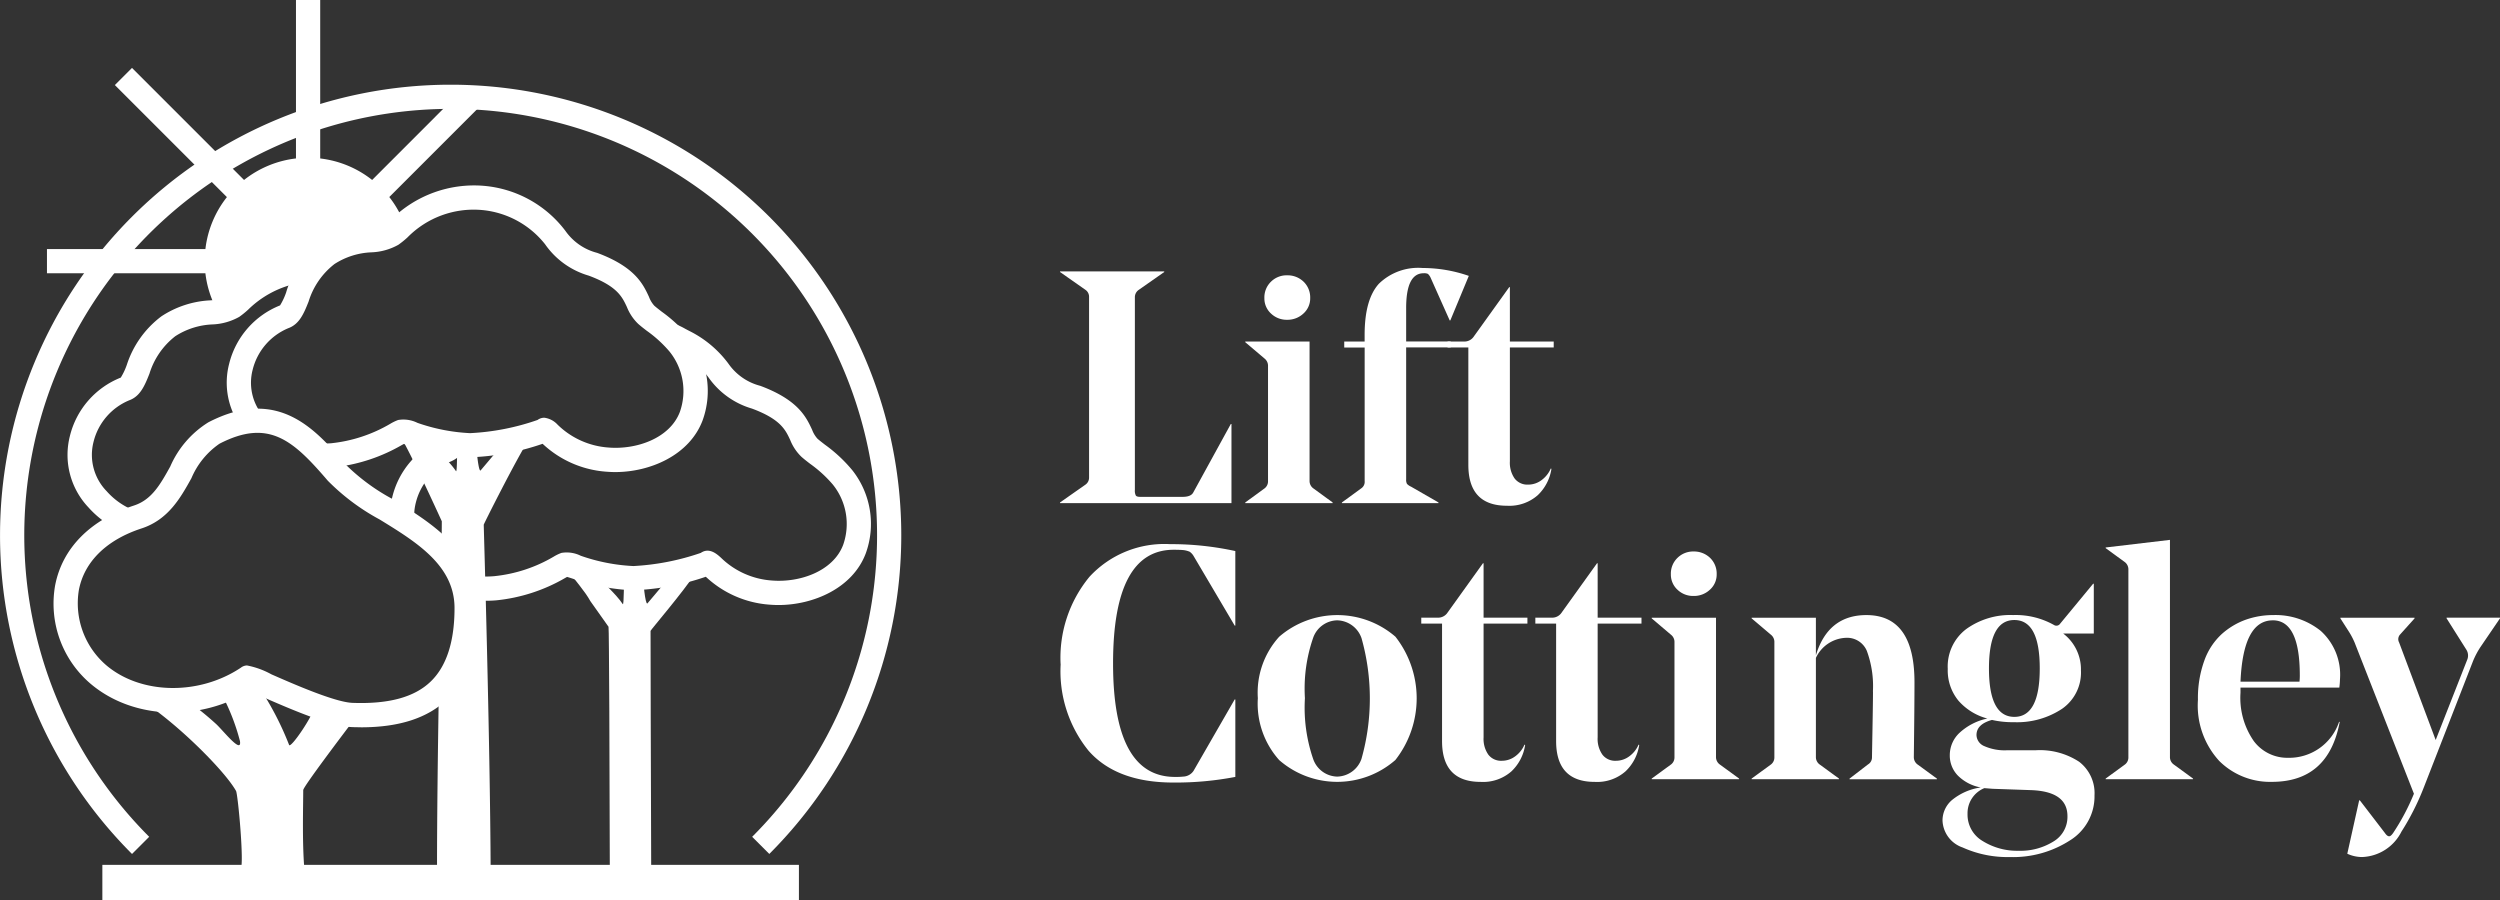
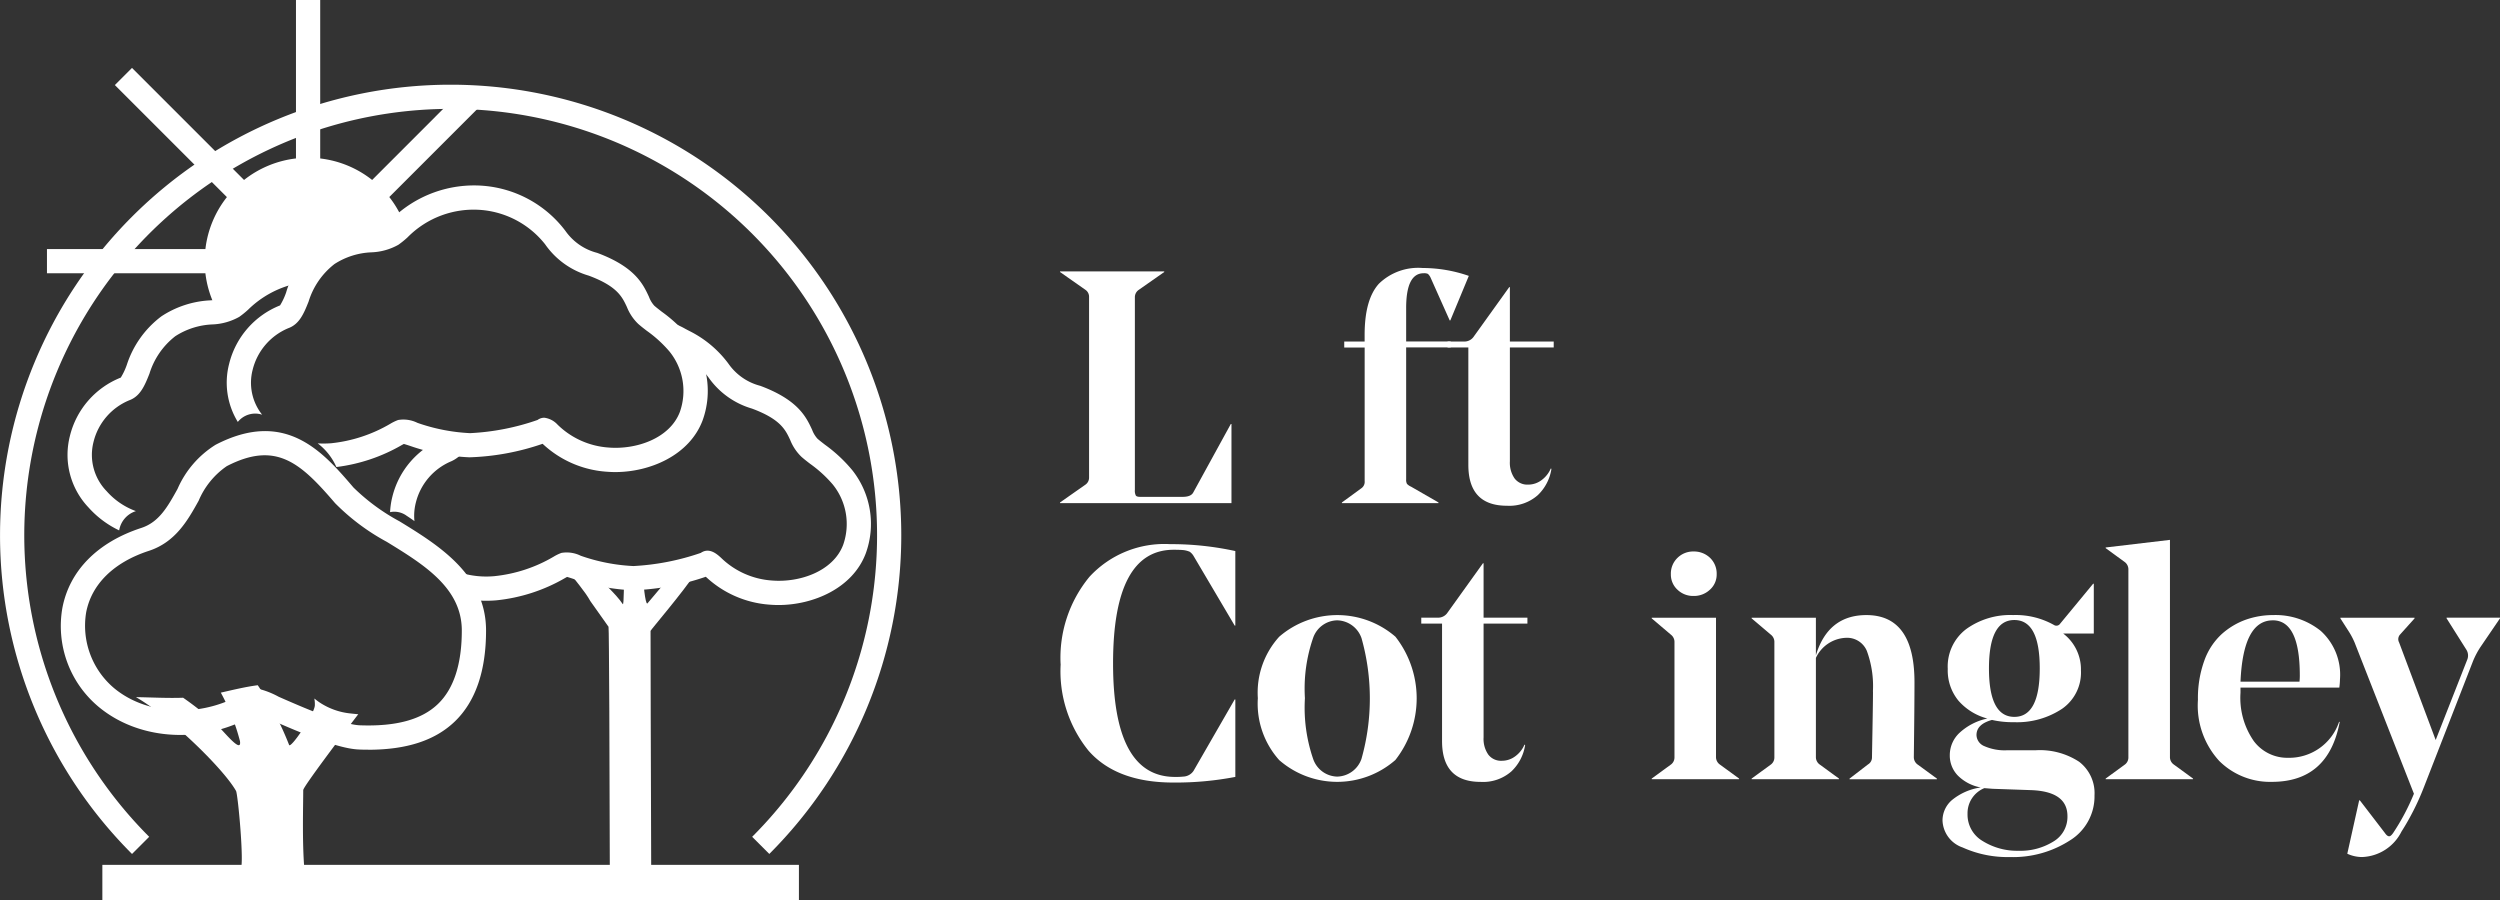
<svg xmlns="http://www.w3.org/2000/svg" id="Lift_Cottingley" data-name="Lift Cottingley" width="221.988" height="79.948" viewBox="0 0 221.988 79.948">
  <rect x="0" y="0" width="221.988" height="79.948" fill="#333333" stroke="none" />
  <path id="Path_642" data-name="Path 642" d="M370.02,277.766a11.29,11.29,0,0,1,2.562-7.759,9.054,9.054,0,0,1,7.157-2.9,26.8,26.8,0,0,1,5.795.614v6.617h-.058l-3.63-6.147a1.218,1.218,0,0,0-.365-.409,1.98,1.98,0,0,0-.569-.147c-.2-.019-.48-.029-.848-.029q-5.387,0-5.386,10.1c0,6.732,1.833,10.071,5.5,10.071a6.186,6.186,0,0,0,.732-.029,1.152,1.152,0,0,0,.908-.5l3.659-6.351h.058v6.879a28.083,28.083,0,0,1-5.5.5q-5.037,0-7.522-2.811a11.2,11.2,0,0,1-2.488-7.7h0Z" transform="translate(-275.843 -218.79)" fill="#fff" />
  <path id="Path_643" data-name="Path 643" d="M433.967,288.827a2.343,2.343,0,0,0-2.152-1.567,2.309,2.309,0,0,0-2.136,1.551,13.753,13.753,0,0,0-.732,5.357,14.05,14.05,0,0,0,.732,5.4,2.312,2.312,0,0,0,2.136,1.567,2.339,2.339,0,0,0,2.152-1.567,19.742,19.742,0,0,0,0-10.746h0Zm3,10.845a7.837,7.837,0,0,1-10.3,0,7.508,7.508,0,0,1-1.9-5.5,7.382,7.382,0,0,1,1.9-5.459,7.893,7.893,0,0,1,10.317,0,8.876,8.876,0,0,1-.016,10.963h0Z" transform="translate(-313.077 -232.177)" fill="#fff" />
  <path id="Path_644" data-name="Path 644" d="M475.693,277.777v10.1a2.433,2.433,0,0,0,.425,1.538,1.418,1.418,0,0,0,1.186.54,1.975,1.975,0,0,0,1.215-.409,2.494,2.494,0,0,0,.806-1.023l.058.029a4.058,4.058,0,0,1-1.215,2.341,3.806,3.806,0,0,1-2.738.937q-3.425,0-3.425-3.63V277.777H470.16v-.528h1.493a1,1,0,0,0,.79-.381l3.192-4.449h.058v4.829h3.892v.528h-3.892Z" transform="translate(-343.958 -222.402)" fill="#fff" />
-   <path id="Path_645" data-name="Path 645" d="M507.363,277.777v10.1a2.433,2.433,0,0,0,.425,1.538,1.418,1.418,0,0,0,1.186.54,1.975,1.975,0,0,0,1.215-.409,2.494,2.494,0,0,0,.806-1.023l.058.029a4.058,4.058,0,0,1-1.215,2.341,3.811,3.811,0,0,1-2.738.937q-3.425,0-3.425-3.63V277.777H501.83v-.528h1.493a1,1,0,0,0,.79-.381l3.192-4.449h.058v4.829h3.892v.528h-3.892Z" transform="translate(-365.499 -222.402)" fill="#fff" />
  <path id="Path_646" data-name="Path 646" d="M539.308,272.533a2.054,2.054,0,0,1-1.449.556,1.994,1.994,0,0,1-1.433-.556,1.82,1.82,0,0,1-.585-1.375,1.937,1.937,0,0,1,.585-1.449,1.976,1.976,0,0,1,1.433-.569,2.051,2.051,0,0,1,1.465.569,1.938,1.938,0,0,1,.585,1.449,1.8,1.8,0,0,1-.6,1.375Zm-5.168,2.488h5.709V287.4a.8.8,0,0,0,.323.643l1.727,1.26v.058H534.14v-.058l1.727-1.26a.781.781,0,0,0,.294-.643V277.218a.808.808,0,0,0-.294-.672l-1.727-1.465v-.058h0Z" transform="translate(-387.476 -220.171)" fill="#fff" />
  <path id="Path_647" data-name="Path 647" d="M572.651,293.59a9.058,9.058,0,0,0-.541-3.614,1.9,1.9,0,0,0-1.858-1.158,3.076,3.076,0,0,0-2.664,1.785v8.811a.8.8,0,0,0,.323.643l1.727,1.26v.058H561.88v-.058l1.727-1.26a.781.781,0,0,0,.294-.643V289.227a.809.809,0,0,0-.294-.672l-1.727-1.465v-.058h5.708v3.339q1.084-3.569,4.481-3.572,4.274,0,4.273,5.971,0,1.962-.058,6.646a.8.8,0,0,0,.323.643l1.727,1.26v.058h-7.759v-.058l1.641-1.26a.713.713,0,0,0,.352-.614q0-.029.045-2.562t.045-3.294h0Z" transform="translate(-406.345 -232.183)" fill="#fff" />
  <path id="Path_648" data-name="Path 648" d="M621.267,281.314q-2.255,0-2.255,4.3t2.255,4.3q2.255,0,2.255-4.3c0-2.872-.752-4.3-2.255-4.3ZM619.335,296.3l-.732-.058a2.4,2.4,0,0,0-1.493,2.283,2.714,2.714,0,0,0,1.346,2.415,5.784,5.784,0,0,0,3.192.863,5.516,5.516,0,0,0,3.061-.806,2.542,2.542,0,0,0,1.273-2.267q0-2.2-3.249-2.312l-3.4-.118h0Zm-3.982-10.656a4.165,4.165,0,0,1,1.641-3.527,6.691,6.691,0,0,1,4.157-1.244,6.951,6.951,0,0,1,3.63.879.4.4,0,0,0,.556-.118l2.926-3.543h.058v4.42H625.6a4,4,0,0,1,1.58,3.278A3.911,3.911,0,0,1,625.5,289.2a7.228,7.228,0,0,1-4.26,1.186,8.352,8.352,0,0,1-1.96-.2c-.918.253-1.375.7-1.375,1.346a1.1,1.1,0,0,0,.7.982,4.482,4.482,0,0,0,2.021.365h2.517a6.366,6.366,0,0,1,3.879,1.023,3.509,3.509,0,0,1,1.362,2.987,4.59,4.59,0,0,1-2.181,3.994,9.312,9.312,0,0,1-5.344,1.478,9.656,9.656,0,0,1-4.186-.851,2.634,2.634,0,0,1-1.785-2.4,2.385,2.385,0,0,1,.863-1.829,5.2,5.2,0,0,1,2.533-1.1,3.844,3.844,0,0,1-2.034-1.055,2.552,2.552,0,0,1-.716-1.816,2.709,2.709,0,0,1,.892-2.005,5.218,5.218,0,0,1,2.443-1.244,5.167,5.167,0,0,1-2.562-1.58,4.223,4.223,0,0,1-.953-2.84h0Z" transform="translate(-442.402 -226.259)" fill="#fff" />
  <path id="Path_649" data-name="Path 649" d="M665.889,265.92v19.291a.8.8,0,0,0,.323.643l1.727,1.26v.058H660.18v-.058l1.727-1.26a.779.779,0,0,0,.291-.643V268.584a.815.815,0,0,0-.291-.672l-1.727-1.26v-.058l5.709-.675Z" transform="translate(-473.208 -217.981)" fill="#fff" />
  <path id="Path_650" data-name="Path 650" d="M692.449,287.26q-2.634,0-2.869,5.443h5.238a4.656,4.656,0,0,0,.029-.556q0-4.888-2.4-4.89h0Zm5.913,5.971H689.58v.467a6.723,6.723,0,0,0,1.187,4.289,3.715,3.715,0,0,0,3.029,1.478,4.679,4.679,0,0,0,4.538-3.192h.058q-1,5.33-6.032,5.328a6.4,6.4,0,0,1-4.669-1.858,7.28,7.28,0,0,1-1.89-5.43,9.791,9.791,0,0,1,.569-3.483,5.871,5.871,0,0,1,1.551-2.357,6.468,6.468,0,0,1,2.136-1.273,7.3,7.3,0,0,1,2.443-.409,6.406,6.406,0,0,1,4.2,1.4,5.243,5.243,0,0,1,1.714,4.3,6.414,6.414,0,0,1-.058.732h0Z" transform="translate(-490.635 -232.176)" fill="#fff" />
  <path id="Path_651" data-name="Path 651" d="M727.282,308.781a3.147,3.147,0,0,1-1.318-.294l1.055-4.743h.058l2.226,2.9c.138.2.262.294.381.294.1,0,.214-.1.352-.294a19.83,19.83,0,0,0,1.845-3.483l-5.27-13.435a6.682,6.682,0,0,0-.528-.995l-.732-1.142v-.058h6.588v.058l-1.289,1.436a.611.611,0,0,0-.086.7l3.249,8.664,2.782-7.084a.983.983,0,0,0-.058-.937l-1.756-2.782v-.058h4.743v.058l-1.756,2.578a7.329,7.329,0,0,0-.643,1.228l-4.391,11.27a22.441,22.441,0,0,1-1.96,3.863,4.073,4.073,0,0,1-3.483,2.255h0Z" transform="translate(-517.536 -232.68)" fill="#fff" />
  <path id="Path_652" data-name="Path 652" d="M369.86,211.946v-.058l2.255-1.58a.755.755,0,0,0,.323-.643V193.65a.747.747,0,0,0-.323-.643l-2.255-1.58v-.058h9.252v.058l-2.255,1.58a.785.785,0,0,0-.352.643v17.126a.953.953,0,0,0,.086.5c.058.077.185.115.381.115h3.777c.489,0,.8-.128.937-.381l3.339-6.089h.058v7.026Z" transform="translate(-275.734 -167.273)" fill="#fff" />
-   <path id="Path_653" data-name="Path 653" d="M423.573,195.853a1.82,1.82,0,0,1-.585-1.375,1.938,1.938,0,0,1,.585-1.449,1.971,1.971,0,0,1,1.433-.569,2.045,2.045,0,0,1,1.465.569,1.938,1.938,0,0,1,.585,1.449,1.8,1.8,0,0,1-.6,1.375,2.054,2.054,0,0,1-1.449.556,2,2,0,0,1-1.433-.556M427,198.341v12.383a.8.8,0,0,0,.323.646l1.727,1.26v.058H421.29v-.058l1.727-1.26a.783.783,0,0,0,.294-.646V200.538a.815.815,0,0,0-.294-.675L421.29,198.4v-.058Z" transform="translate(-310.717 -168.014)" fill="#fff" />
  <path id="Path_654" data-name="Path 654" d="M448.325,196.96h1.813v-.585q0-3.161,1.273-4.554a5.006,5.006,0,0,1,3.879-1.391,12.548,12.548,0,0,1,4.1.7l-1.641,3.953h-.058l-1.7-3.806a1.066,1.066,0,0,0-.233-.323.8.8,0,0,0-.381-.058q-1.554,0-1.551,3.1v2.958h3.953v.528h-3.953V209.2a.755.755,0,0,0,.074.4,1.133,1.133,0,0,0,.365.249l2.431,1.4v.058H448.12v-.058l1.727-1.26a.69.69,0,0,0,.294-.643V197.491h-1.813v-.528h0Z" transform="translate(-328.966 -166.633)" fill="#fff" />
  <path id="Path_655" data-name="Path 655" d="M482.993,211.206a2.439,2.439,0,0,0,.425,1.538,1.422,1.422,0,0,0,1.186.54,1.976,1.976,0,0,0,1.215-.409,2.514,2.514,0,0,0,.806-1.023l.058.029a4.059,4.059,0,0,1-1.215,2.341,3.811,3.811,0,0,1-2.738.937q-3.425,0-3.425-3.63V201.107H477.46v-.528h1.493a1,1,0,0,0,.79-.381l3.192-4.449h.058v4.829h3.892v.528h-3.892v10.1Z" transform="translate(-348.923 -170.252)" fill="#fff" />
  <path id="Path_656" data-name="Path 656" d="M116.864,137.613a2.093,2.093,0,0,1,.636-.1,2.616,2.616,0,0,1,.281.016c.106-.01.217-.026.323-.035a4.816,4.816,0,0,0,2.223-1.586,9.123,9.123,0,0,0-1.35-2.392l8.344-8.344-1.522-1.522L117.455,132a9.126,9.126,0,0,0-4.612-1.909V116.02h-2.152v14.068A9.154,9.154,0,0,0,106.08,132l-9.949-9.949-1.522,1.522,9.949,9.949a9.126,9.126,0,0,0-1.909,4.612H88.58v2.152h14.068a9.115,9.115,0,0,0,.841,2.894,13.016,13.016,0,0,0,3.473-1.609,1.824,1.824,0,0,1,1.209-.71,15.549,15.549,0,0,1,1.663-.838c1.545-.646,3.109-1.183,4.64-1.855a7.553,7.553,0,0,1,2.386-.547h0Z" transform="translate(-84.41 -116.02)" fill="#fff" />
  <path id="Path_657" data-name="Path 657" d="M185.273,243.36c.237.154.483.32.732.5a4.716,4.716,0,0,1,.122-1.631,5.387,5.387,0,0,1,3.163-3.687,2.882,2.882,0,0,0,1.541-1.73l-1.97-.867a3.578,3.578,0,0,1-.3.572,7.5,7.5,0,0,0-4.519,5.19,6.947,6.947,0,0,0-.2,1.359,1.853,1.853,0,0,1,1.436.294h0Z" transform="translate(-149.205 -197.589)" fill="#fff" />
  <path id="Path_658" data-name="Path 658" d="M238.363,218.466a13,13,0,0,0-2.411-2.245c-.278-.214-.515-.4-.668-.537a2.427,2.427,0,0,1-.473-.79c-.518-1.116-1.231-2.648-4.6-3.9a4.957,4.957,0,0,1-2.824-1.96,9.67,9.67,0,0,0-3.486-2.917c-.112-.058-.217-.115-.323-.169a6.89,6.89,0,0,0-1.583-.668l-.249.953a1.97,1.97,0,0,1,1.423,1.938,7.408,7.408,0,0,1,2.434,2.063,7.155,7.155,0,0,0,3.863,2.779c2.542.943,2.977,1.884,3.4,2.789a4.238,4.238,0,0,0,.988,1.484c.211.189.477.4.787.636a11.152,11.152,0,0,1,2.005,1.832,5.579,5.579,0,0,1,.918,5.373c-.892,2.338-3.86,3.358-6.329,3.153a7.169,7.169,0,0,1-4.522-2.028c-.339-.307-1.033-.94-1.781-.425a21.731,21.731,0,0,1-5.99,1.17,16.467,16.467,0,0,1-4.676-.915,2.8,2.8,0,0,0-1.714-.253,3.94,3.94,0,0,0-.688.333,12.952,12.952,0,0,1-5.274,1.733,7.822,7.822,0,0,1-2.907-.281,4.362,4.362,0,0,1,.355,2.306,10.663,10.663,0,0,0,2.715.122,15.179,15.179,0,0,0,6.14-1.992c.058-.032.112-.061.16-.09.154.045.368.112.55.173a18.43,18.43,0,0,0,5.27,1.014,22.211,22.211,0,0,0,6.5-1.2,9.225,9.225,0,0,0,5.68,2.479c.249.019.505.032.764.032,3.1,0,6.575-1.487,7.749-4.56a7.682,7.682,0,0,0-1.2-7.429h0Z" transform="translate(-162.7 -176.734)" fill="#fff" />
  <path id="Path_659" data-name="Path 659" d="M273.5,274.98a1.741,1.741,0,0,1-.243.144.954.954,0,0,0,.243-.144Z" transform="translate(-210.028 -224.143)" fill="#fff" />
  <path id="Path_660" data-name="Path 660" d="M100.365,210.229a6.368,6.368,0,0,1-2.6-1.772,4.626,4.626,0,0,1-1.161-4.378,5.387,5.387,0,0,1,3.163-3.687c.995-.358,1.388-1.33,1.8-2.36a6.707,6.707,0,0,1,2.3-3.336,6.566,6.566,0,0,1,3.275-1.043,5.268,5.268,0,0,0,2.4-.672,7.706,7.706,0,0,0,.8-.649,8.791,8.791,0,0,1,4.18-2.29,4.926,4.926,0,0,1,1.318-.09h.086l.022-2.149h-.086a6.882,6.882,0,0,0-1.772.134,10.83,10.83,0,0,0-5.168,2.779,7.151,7.151,0,0,1-.576.477,4,4,0,0,1-1.462.326,8.651,8.651,0,0,0-4.257,1.417,8.746,8.746,0,0,0-3.064,4.292,5.74,5.74,0,0,1-.54,1.145,7.5,7.5,0,0,0-4.519,5.19,6.777,6.777,0,0,0,1.65,6.339,8.6,8.6,0,0,0,2.725,2.04,2.166,2.166,0,0,1,1.474-1.708h0Z" transform="translate(-88.298 -164.845)" fill="#fff" />
  <path id="Path_661" data-name="Path 661" d="M87.261,207.858a40.013,40.013,0,1,1,56.59,0l-1.522-1.522a37.862,37.862,0,1,0-53.542,0l-1.522,1.522h0Z" transform="translate(-75.54 -132.032)" fill="#fff" />
-   <path id="Path_662" data-name="Path 662" d="M197.871,237.408l-2.184.208-2.024,2.4c-.2.09-.374-2.108-.374-2.108l-.691-.042c.106.355-.64-.208-.959-.042-.086.045-.032,2.437-.16,2.242-.64-.959-1.746-1.839-2.5-2.821l-2.5-.355c.78,1.1,3.745,7.631,3.745,7.631s0,.755-.022,2.024l.035.016.419.323a1.663,1.663,0,0,1,.122.141,2.144,2.144,0,0,1,.886,2.4c.531,1.535,1.276,2.878,1.113,4.573a10.3,10.3,0,0,1-1.938,4.7,2.08,2.08,0,0,1-.876.758c-.09,5.421-.166,11.395-.163,16.227h4.762c-.048-11.865-.614-30.609-.614-30.855,0-.074,2.91-5.846,3.924-7.42h0Z" transform="translate(-150.994 -198.235)" fill="#fff" />
  <path id="Path_663" data-name="Path 663" d="M236.528,279.007c.051.042.1,12.722.115,21.788h3.675c-.038-9.019-.058-21.206-.058-21.427,0-.074,2.91-3.47,3.924-5.04l-2.184.208-2.024,2.4c-.2.09-.374-2.108-.374-2.108l-.694-.042c.106.355-.64-.208-.959-.042-.086.045-.032,2.434-.16,2.242-.64-.959-1.749-1.839-2.5-2.821l-2.5-.355c.78,1.1,1.6,1.967,2.13,2.92l1.615,2.28h0Z" transform="translate(-182.494 -223.348)" fill="#fff" />
  <path id="Path_664" data-name="Path 664" d="M179.533,180.979a12.891,12.891,0,0,0-2.411-2.245c-.275-.214-.515-.4-.668-.537a2.427,2.427,0,0,1-.473-.79c-.518-1.116-1.231-2.648-4.6-3.9a4.957,4.957,0,0,1-2.824-1.96,10.157,10.157,0,0,0-7.266-3.994,10.446,10.446,0,0,0-8.165,2.965,6.575,6.575,0,0,1-.579.477,4.008,4.008,0,0,1-1.465.326,7.884,7.884,0,0,0-7.32,5.709,5.818,5.818,0,0,1-.537,1.142,7.515,7.515,0,0,0-4.522,5.19,6.664,6.664,0,0,0,.771,5.158,1.982,1.982,0,0,1,2.111-.659l.051.019a4.562,4.562,0,0,1-.844-3.994,5.4,5.4,0,0,1,3.166-3.691c.995-.358,1.388-1.33,1.8-2.36a6.707,6.707,0,0,1,2.3-3.336,6.518,6.518,0,0,1,3.275-1.039,5.281,5.281,0,0,0,2.4-.672,8.132,8.132,0,0,0,.806-.652,8.24,8.24,0,0,1,6.6-2.434,8.086,8.086,0,0,1,5.622,3.045,7.144,7.144,0,0,0,3.863,2.779c2.542.943,2.977,1.884,3.4,2.789a4.238,4.238,0,0,0,.988,1.484c.211.189.477.4.787.636a10.921,10.921,0,0,1,2.005,1.832,5.577,5.577,0,0,1,.918,5.373c-.892,2.338-3.86,3.355-6.329,3.153a7.169,7.169,0,0,1-4.522-2.028,1.928,1.928,0,0,0-1.19-.62,1.025,1.025,0,0,0-.592.2,21.3,21.3,0,0,1-5.99,1.171,16.467,16.467,0,0,1-4.676-.915,2.794,2.794,0,0,0-1.714-.253,4.116,4.116,0,0,0-.684.329,13.012,13.012,0,0,1-5.274,1.737,9.173,9.173,0,0,1-1.183.01,5.327,5.327,0,0,1,1.657,2.1,15.331,15.331,0,0,0,5.833-1.964l.16-.086c.154.045.368.112.55.173a18.429,18.429,0,0,0,5.27,1.014,21.922,21.922,0,0,0,6.5-1.2,9.225,9.225,0,0,0,5.68,2.479c.249.019.505.032.764.032,3.1,0,6.575-1.487,7.752-4.56a7.675,7.675,0,0,0-1.2-7.426h0Z" transform="translate(-118.357 -151.054)" fill="#fff" />
-   <path id="Path_665" data-name="Path 665" d="M228.22,238.06a1.59,1.59,0,0,1-.24.141,1.023,1.023,0,0,0,.24-.141Z" transform="translate(-179.229 -199.031)" fill="#fff" />
  <path id="Path_666" data-name="Path 666" d="M128.162,315.57c0-.281,3.464-4.871,4.88-6.722-.237-.022-.467-.045-.691-.07a6.068,6.068,0,0,1-2.7-.95c-.179-.118-.345-.246-.508-.377a2.75,2.75,0,0,1,.045.608c-.026.752-2.181,3.93-2.29,3.505a26.842,26.842,0,0,0-2.779-5.293c-1.107.144-2.207.416-3.281.659a18.723,18.723,0,0,1,1.7,4.3c.185,1.215-1.487-.931-2.12-1.516a27.93,27.93,0,0,0-2.926-2.331c-1.394.048-2.792-.032-4.189-.054,3.112,1.791,7.822,6.422,8.887,8.331.169.3.742,6.534.409,6.927l5.657-.026c-.2-2.367-.1-5.555-.1-6.994h0Z" transform="translate(-101.231 -245.427)" fill="#fff" />
-   <path id="Path_667" data-name="Path 667" d="M108.208,254.275Zm-.646-1.992a7.374,7.374,0,0,1,2.162.787c1.976.867,5.654,2.479,7.205,2.533,3.227.118,5.5-.505,6.943-1.9,1.4-1.35,2.111-3.543,2.111-6.518,0-3.787-3.384-5.862-6.658-7.87a19.413,19.413,0,0,1-4.592-3.435c-3.054-3.563-5.226-5.558-9.62-3.288a7.037,7.037,0,0,0-2.495,3.067c-.959,1.724-2.047,3.678-4.426,4.455-3.109,1.017-5.085,2.955-5.565,5.465a7.251,7.251,0,0,0,2.482,6.726c3.083,2.568,8.2,2.645,11.9.176a.927.927,0,0,1,.55-.2h0Zm10.1,5.485c-.265,0-.534,0-.812-.016-1.81-.064-4.941-1.375-7.992-2.712-.387-.169-.809-.355-1.1-.477-4.484,2.728-10.3,2.5-14.024-.6a9.339,9.339,0,0,1-3.217-8.785c.633-3.31,3.125-5.833,7.007-7.1,1.577-.515,2.335-1.877,3.214-3.457a8.7,8.7,0,0,1,3.387-3.93c6.223-3.224,9.559.668,12.242,3.8a18.065,18.065,0,0,0,4.084,3c3.425,2.1,7.685,4.711,7.685,9.7,0,3.579-.931,6.294-2.766,8.066-1.753,1.689-4.276,2.517-7.7,2.517h0Z" transform="translate(-85.623 -193.192)" fill="#fff" />
+   <path id="Path_667" data-name="Path 667" d="M108.208,254.275Za7.374,7.374,0,0,1,2.162.787c1.976.867,5.654,2.479,7.205,2.533,3.227.118,5.5-.505,6.943-1.9,1.4-1.35,2.111-3.543,2.111-6.518,0-3.787-3.384-5.862-6.658-7.87a19.413,19.413,0,0,1-4.592-3.435c-3.054-3.563-5.226-5.558-9.62-3.288a7.037,7.037,0,0,0-2.495,3.067c-.959,1.724-2.047,3.678-4.426,4.455-3.109,1.017-5.085,2.955-5.565,5.465a7.251,7.251,0,0,0,2.482,6.726c3.083,2.568,8.2,2.645,11.9.176a.927.927,0,0,1,.55-.2h0Zm10.1,5.485c-.265,0-.534,0-.812-.016-1.81-.064-4.941-1.375-7.992-2.712-.387-.169-.809-.355-1.1-.477-4.484,2.728-10.3,2.5-14.024-.6a9.339,9.339,0,0,1-3.217-8.785c.633-3.31,3.125-5.833,7.007-7.1,1.577-.515,2.335-1.877,3.214-3.457a8.7,8.7,0,0,1,3.387-3.93c6.223-3.224,9.559.668,12.242,3.8a18.065,18.065,0,0,0,4.084,3c3.425,2.1,7.685,4.711,7.685,9.7,0,3.579-.931,6.294-2.766,8.066-1.753,1.689-4.276,2.517-7.7,2.517h0Z" transform="translate(-85.623 -193.192)" fill="#fff" />
  <path id="Path_668" data-name="Path 668" d="M165.811,359.3H103.96V356.15h61.851V359.3Z" transform="translate(-94.871 -279.355)" fill="#fff" />
</svg>